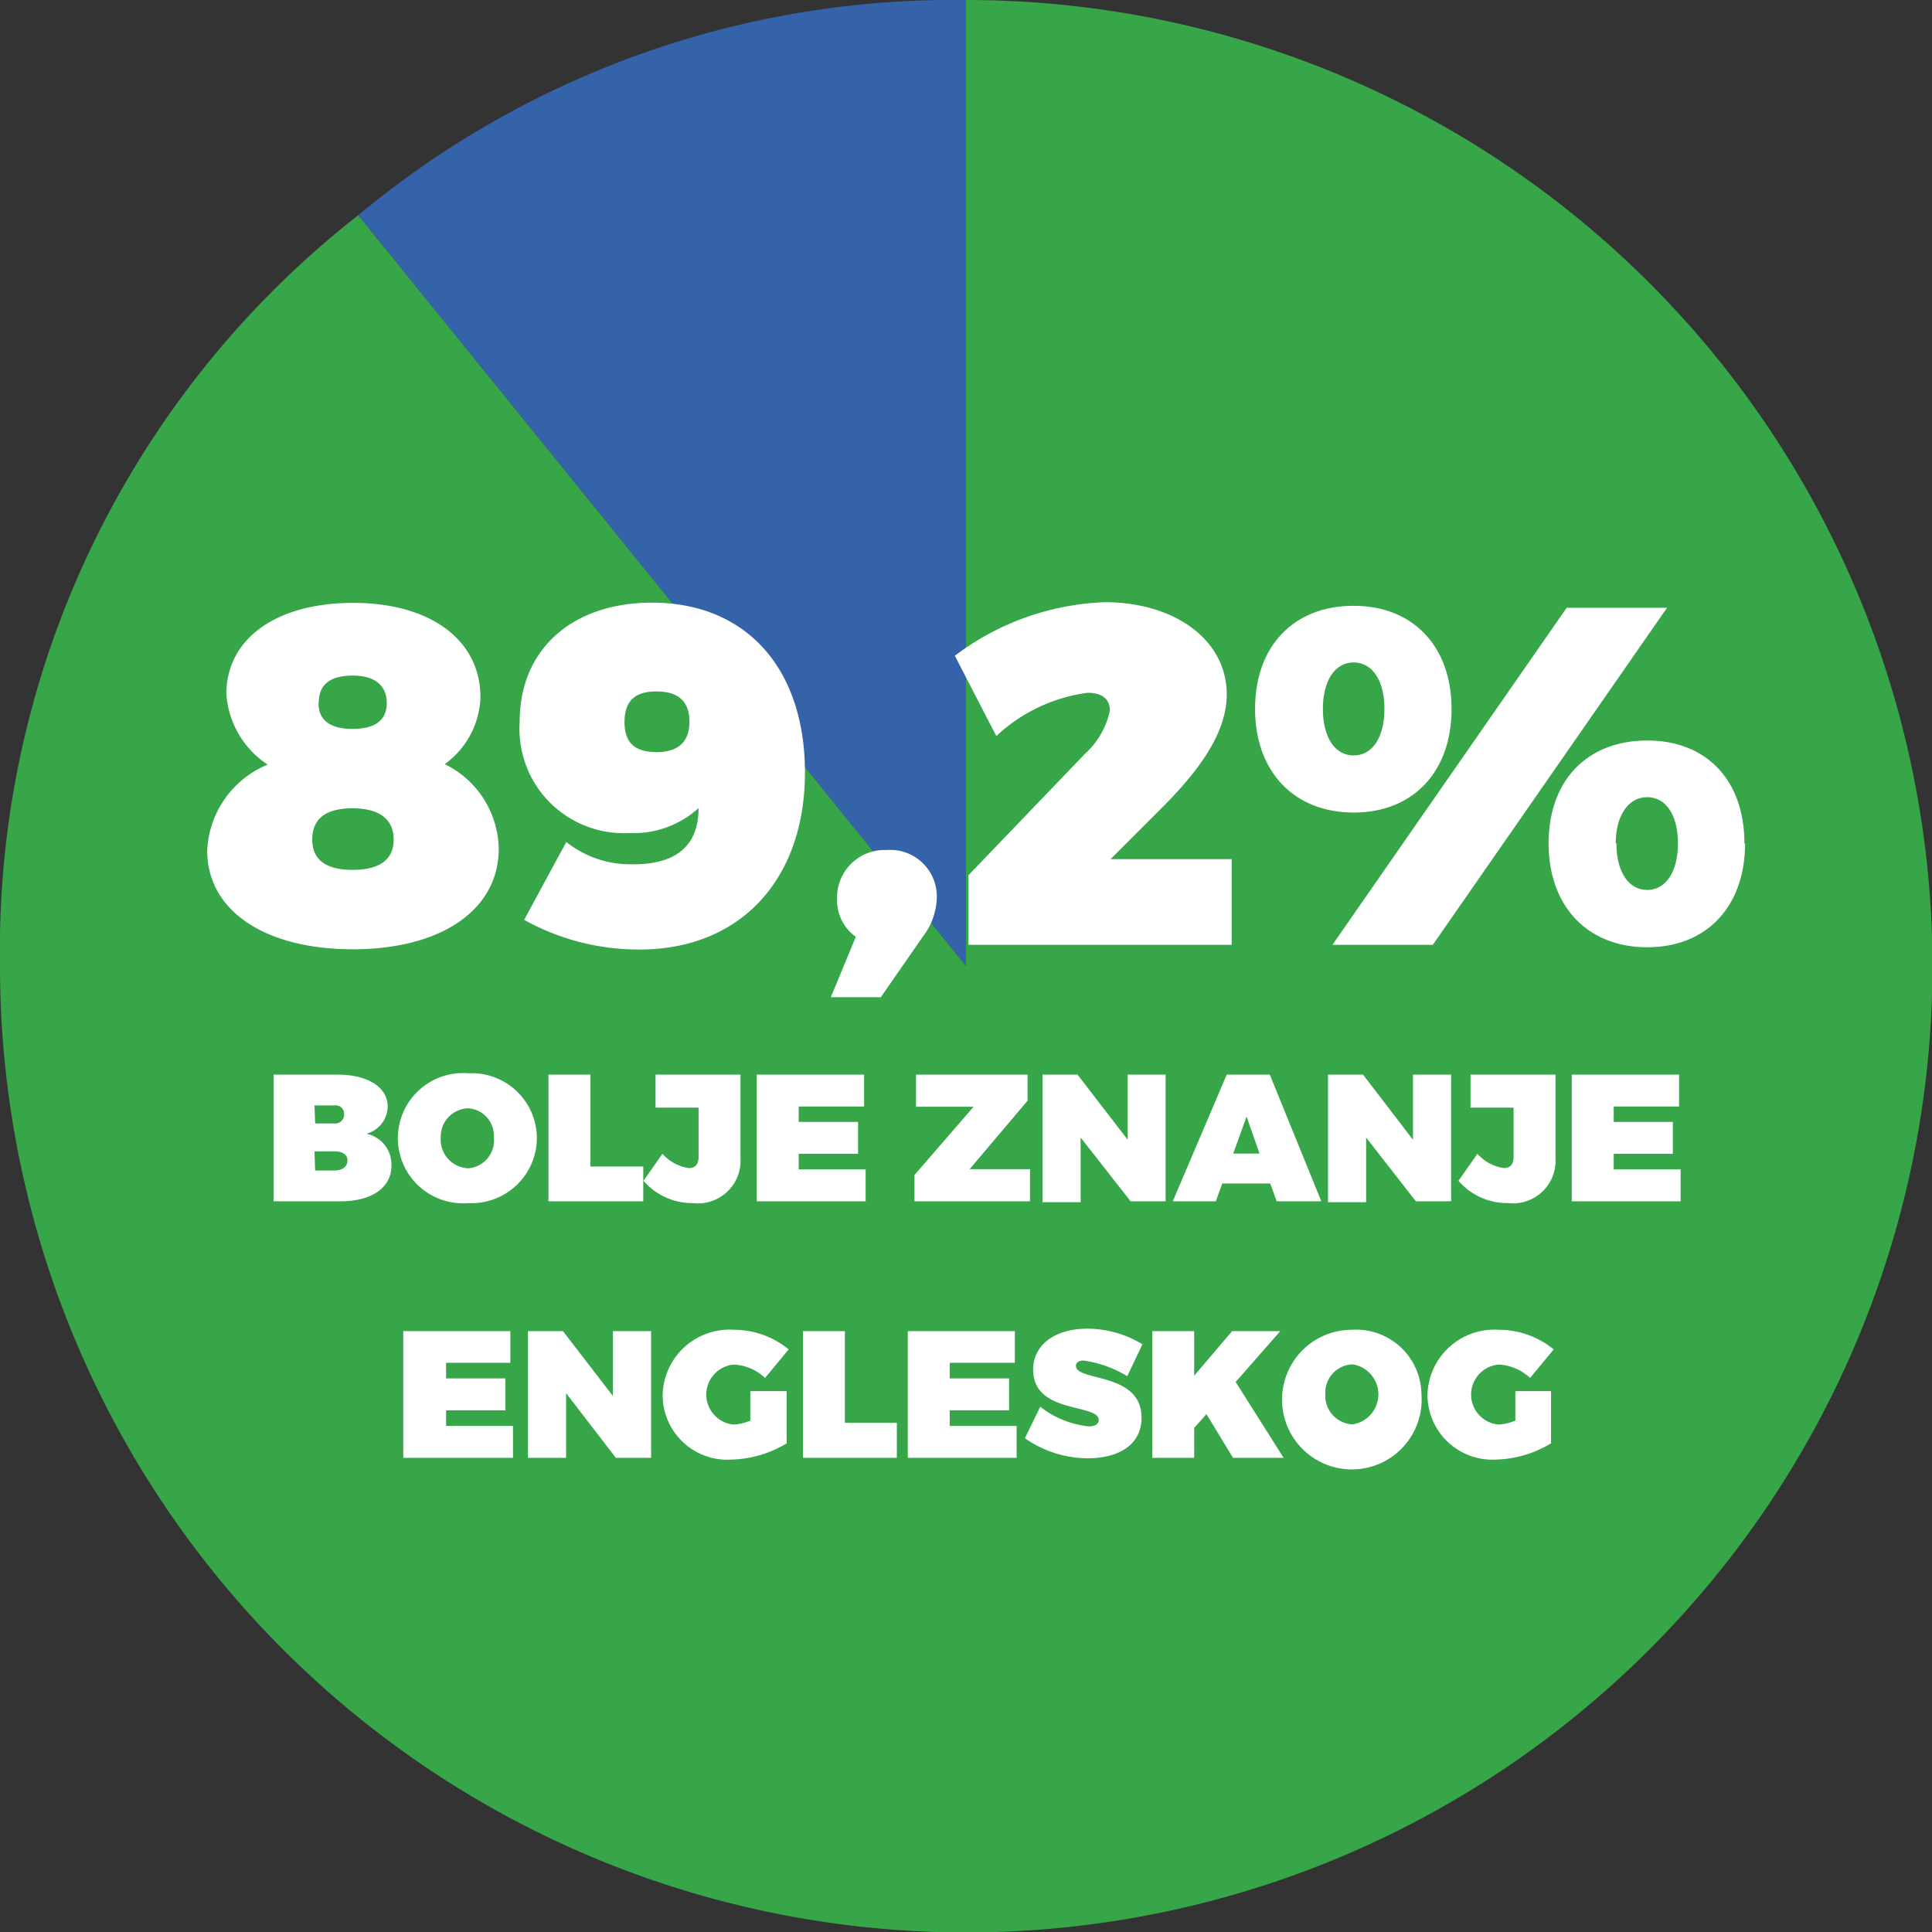
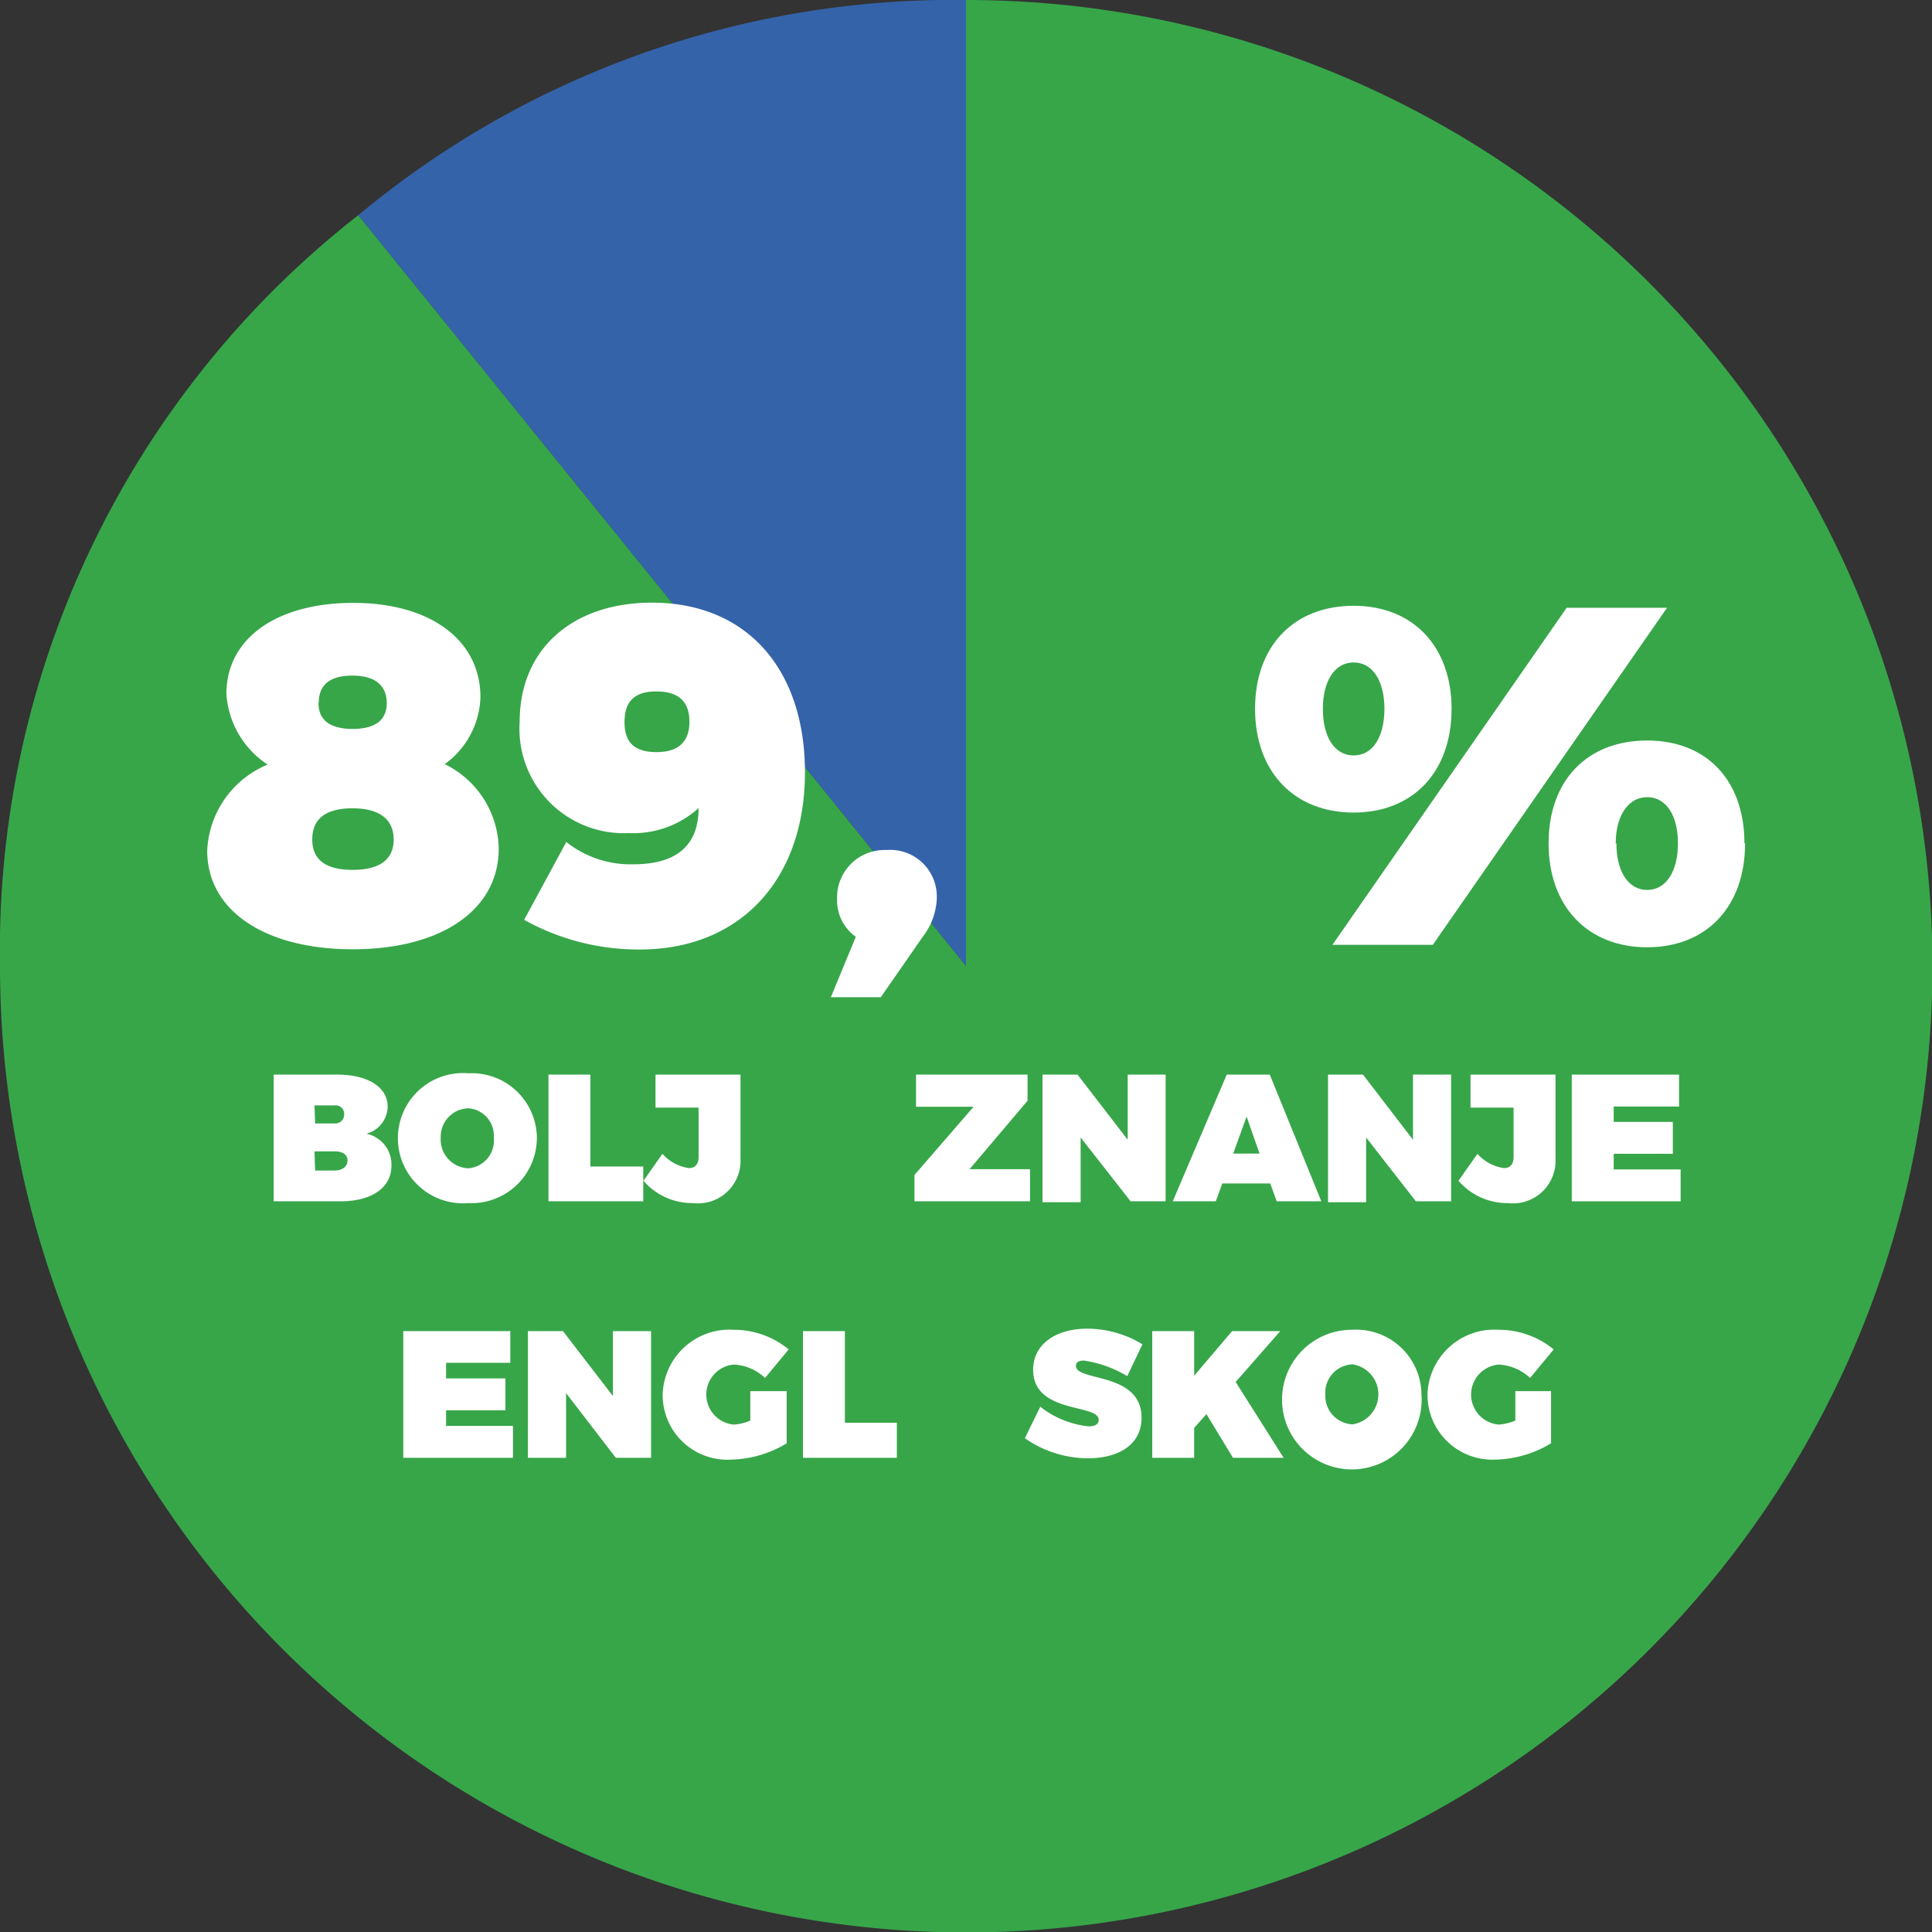
<svg xmlns="http://www.w3.org/2000/svg" viewBox="0 0 86.62 86.63">
  <rect x="0" y="0" width="86.62" height="86.63" fill="#333333" stroke="none" />
  <defs>
    <style>.cls-1{fill:#3463aa;}.cls-2{fill:#37a649;}.cls-3{fill:#fff;}</style>
  </defs>
  <title>Asset 3</title>
  <g id="Layer_2" data-name="Layer 2">
    <g id="Layer_1-2" data-name="Layer 1">
      <path class="cls-1" d="M43.31,43.31,16.06,9.65A41.69,41.69,0,0,1,43.31,0Z" />
      <path class="cls-2" d="M43.31,43.31V0A43.32,43.32,0,1,1,0,43.31,41.83,41.83,0,0,1,16.06,9.65Z" />
      <path class="cls-3" d="M21.54,31.26a3.85,3.85,0,0,1-1.6,3,4.3,4.3,0,0,1,2.42,3.79c0,2.74-2.57,4.51-6.54,4.51s-6.53-1.75-6.53-4.42A4.38,4.38,0,0,1,12,34.28a4.11,4.11,0,0,1-1.85-3.17c0-2.48,2.24-4.08,5.69-4.08S21.54,28.69,21.54,31.26ZM14,37.64c0,.9.6,1.36,1.81,1.36s1.84-.46,1.84-1.36-.63-1.4-1.84-1.4S14,36.71,14,37.64Zm.28-6.12c0,.77.52,1.16,1.53,1.16s1.53-.39,1.53-1.16-.51-1.23-1.53-1.23S14.29,30.7,14.29,31.52Z" />
      <path class="cls-3" d="M23.5,41.24l1.89-3.49a4.63,4.63,0,0,0,3,1c1.94,0,2.93-.84,2.93-2.52a4.35,4.35,0,0,1-3.12,1.12,4.68,4.68,0,0,1-4.9-5c0-3.26,2.38-5.33,5.93-5.33,4.27,0,6.86,3,6.86,7.61,0,4.81-2.91,7.94-7.4,7.94A10.54,10.54,0,0,1,23.5,41.24Zm7.41-8.88c0-.91-.49-1.36-1.48-1.36S28,31.45,28,32.38s.47,1.34,1.44,1.34S30.91,33.26,30.91,32.36Z" />
      <path class="cls-3" d="M42,40.29A3,3,0,0,1,41.37,42l-1.88,2.71H37.25L38.37,42a2,2,0,0,1-.84-1.69,2.13,2.13,0,0,1,2.22-2.2A2.09,2.09,0,0,1,42,40.29Z" />
-       <path class="cls-3" d="M55,31.13c0,1.74-1.25,3.43-2.93,5.11l-2.28,2.28h5.43v3.84H43.42V39.24l5.24-5.46a3.6,3.6,0,0,0,1.1-1.92c0-.52-.35-.8-1-.8A7.41,7.41,0,0,0,44.67,33l-1.86-3.6A11.84,11.84,0,0,1,49.54,27C52.64,27,55,28.67,55,31.13Z" />
      <path class="cls-3" d="M65.08,31.78c0,2.82-1.72,4.65-4.39,4.65s-4.42-1.83-4.42-4.65,1.74-4.62,4.42-4.62S65.08,29,65.08,31.78Zm-5.77,0c0,1.27.53,2.09,1.38,2.09s1.38-.82,1.38-2.09-.54-2.08-1.38-2.08S59.31,30.52,59.31,31.78Zm10.93-4.53h4.5L64.24,42.36h-4.5Zm8,10.56c0,2.83-1.72,4.66-4.39,4.66s-4.42-1.83-4.42-4.66,1.74-4.61,4.42-4.61S78.21,35,78.21,37.81Zm-5.77,0c0,1.27.54,2.09,1.38,2.09s1.38-.82,1.38-2.09-.54-2.07-1.38-2.07S72.44,36.56,72.44,37.81Z" />
      <path class="cls-3" d="M15.13,48.18c1.37,0,2.25.57,2.25,1.43a1.28,1.28,0,0,1-.95,1.22,1.41,1.41,0,0,1,1.12,1.43c0,1-.9,1.6-2.28,1.6h-3V48.18Zm-1,2.19H15a.4.4,0,0,0,.43-.42.38.38,0,0,0-.43-.39h-.9Zm0,2.11H15c.35,0,.58-.18.58-.45s-.23-.41-.58-.41h-.9Z" />
      <path class="cls-3" d="M24.07,51A2.93,2.93,0,0,1,21,53.94a2.92,2.92,0,1,1,0-5.82A2.92,2.92,0,0,1,24.07,51Zm-4.31,0A1.29,1.29,0,0,0,21,52.38,1.25,1.25,0,0,0,22.14,51,1.23,1.23,0,0,0,21,49.69,1.27,1.27,0,0,0,19.76,51Z" />
      <path class="cls-3" d="M28.84,52.3v1.56H24.59V48.18h1.88V52.3Z" />
      <path class="cls-3" d="M33.2,51.94a1.91,1.91,0,0,1-2.13,2,2.89,2.89,0,0,1-2.22-1l.85-1.21a1.94,1.94,0,0,0,1.19.64c.26,0,.43-.16.43-.48V49.66H29.39V48.18H33.2Z" />
-       <path class="cls-3" d="M35.81,49.61v.69h2.66v1.43H35.81v.7h3v1.43H33.93V48.18h4.81v1.43Z" />
      <path class="cls-3" d="M43.47,52.42h2.71v1.44H41V52.68l2.65-3.06H41.07V48.18h5v1.17Z" />
      <path class="cls-3" d="M50.69,53.86,48.45,51v2.9H46.74V48.18h1.57l2.25,2.92V48.18h1.7v5.68Z" />
      <path class="cls-3" d="M54.8,53.06l-.29.8H52.58L55,48.18h1.93l2.31,5.68h-2l-.29-.8Zm1.09-3-.6,1.66h1.18Z" />
      <path class="cls-3" d="M63.48,53.86,61.25,51v2.9H59.54V48.18h1.57l2.24,2.92V48.18h1.71v5.68Z" />
      <path class="cls-3" d="M69.74,51.94a1.91,1.91,0,0,1-2.13,2,2.89,2.89,0,0,1-2.22-1l.85-1.21a1.94,1.94,0,0,0,1.19.64c.26,0,.43-.16.43-.48V49.66H65.93V48.18h3.81Z" />
      <path class="cls-3" d="M72.35,49.61v.69H75v1.43H72.35v.7h3v1.43H70.47V48.18h4.81v1.43Z" />
      <path class="cls-3" d="M20,61.1v.7h2.66v1.43H20v.7h3v1.43H18.08V59.68h4.8V61.1Z" />
      <path class="cls-3" d="M27.61,65.36l-2.23-2.9v2.9H23.67V59.68h1.57l2.24,2.91V59.68h1.71v5.68Z" />
      <path class="cls-3" d="M35.27,62.37v2.34a5,5,0,0,1-2.48.73,2.9,2.9,0,0,1-3.08-2.92,3,3,0,0,1,3.2-2.9,3.86,3.86,0,0,1,2.45.88L34.3,61.78a2.18,2.18,0,0,0-1.4-.6,1.35,1.35,0,0,0,0,2.69,2.19,2.19,0,0,0,.74-.18V62.37Z" />
      <path class="cls-3" d="M40.21,63.79v1.57H36V59.68h1.88v4.11Z" />
-       <path class="cls-3" d="M42.58,61.1v.7h2.66v1.43H42.58v.7h3v1.43H40.7V59.68h4.8V61.1Z" />
      <path class="cls-3" d="M51.22,60.27l-.68,1.43A5.21,5.21,0,0,0,48.59,61c-.21,0-.35.07-.35.24,0,.71,2.94.26,2.94,2.32,0,1.27-1.11,1.82-2.39,1.82a4.92,4.92,0,0,1-2.84-.9l.69-1.41a4.21,4.21,0,0,0,2.17.88c.27,0,.45-.09.45-.29,0-.74-2.94-.25-2.94-2.25,0-1.13,1-1.84,2.43-1.84A4.79,4.79,0,0,1,51.22,60.27Z" />
      <path class="cls-3" d="M54.09,63.4l-.55.62v1.34H51.66V59.68h1.88v2l1.7-2H57.4l-2,2.28,2.15,3.4H55.28Z" />
      <path class="cls-3" d="M63.73,62.51a3.13,3.13,0,1,1-3.12-2.89A2.93,2.93,0,0,1,63.73,62.51Zm-4.31,0a1.28,1.28,0,0,0,1.22,1.35,1.36,1.36,0,0,0,0-2.69A1.27,1.27,0,0,0,59.42,62.52Z" />
      <path class="cls-3" d="M69.54,62.37v2.34a5,5,0,0,1-2.49.73A2.91,2.91,0,0,1,64,62.52a3,3,0,0,1,3.2-2.9,3.89,3.89,0,0,1,2.46.88l-1.06,1.28a2.2,2.2,0,0,0-1.41-.6,1.35,1.35,0,0,0,0,2.69,2.3,2.3,0,0,0,.75-.18V62.37Z" />
    </g>
  </g>
</svg>